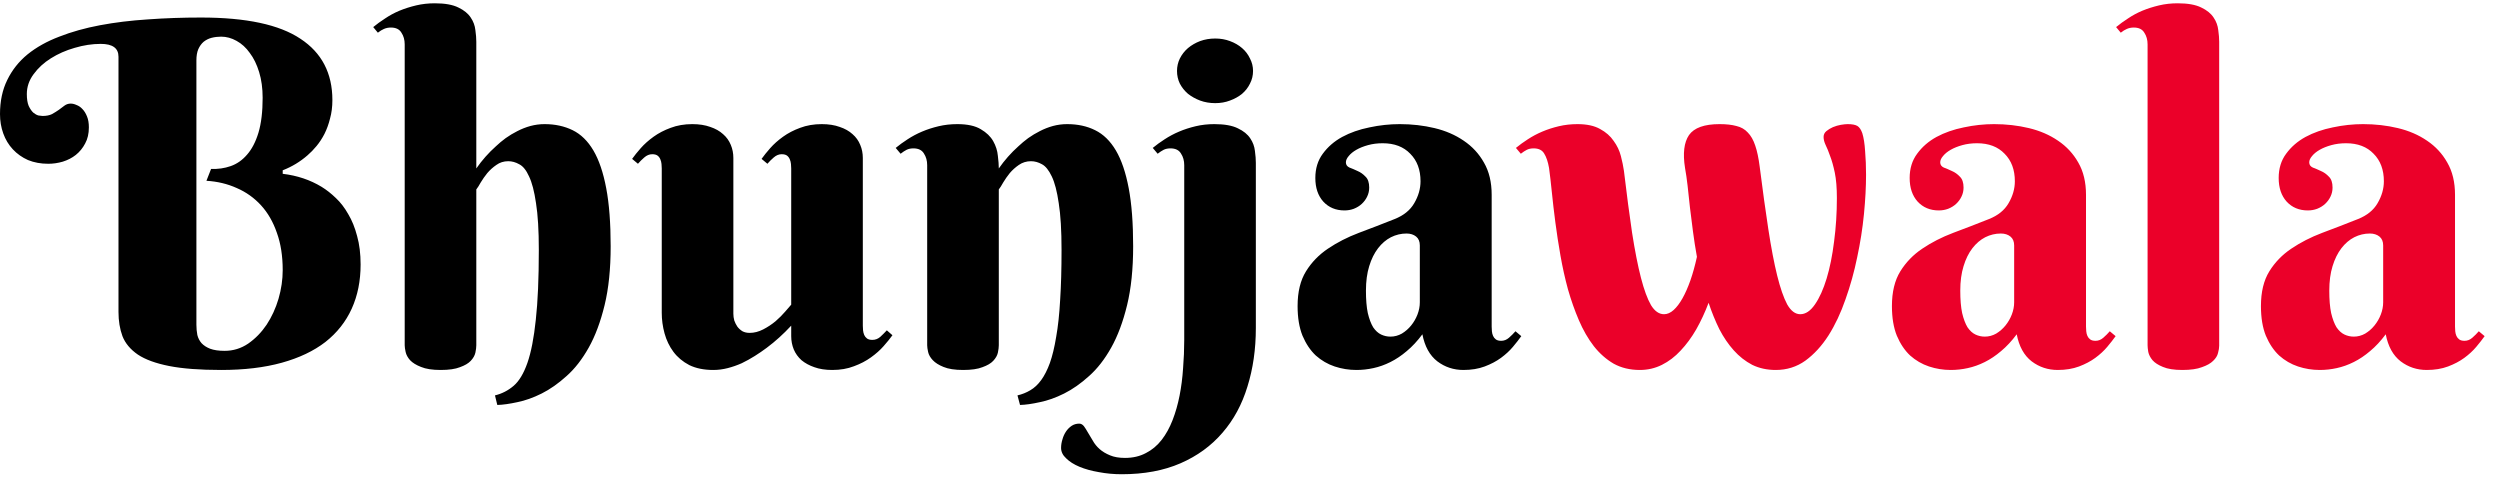
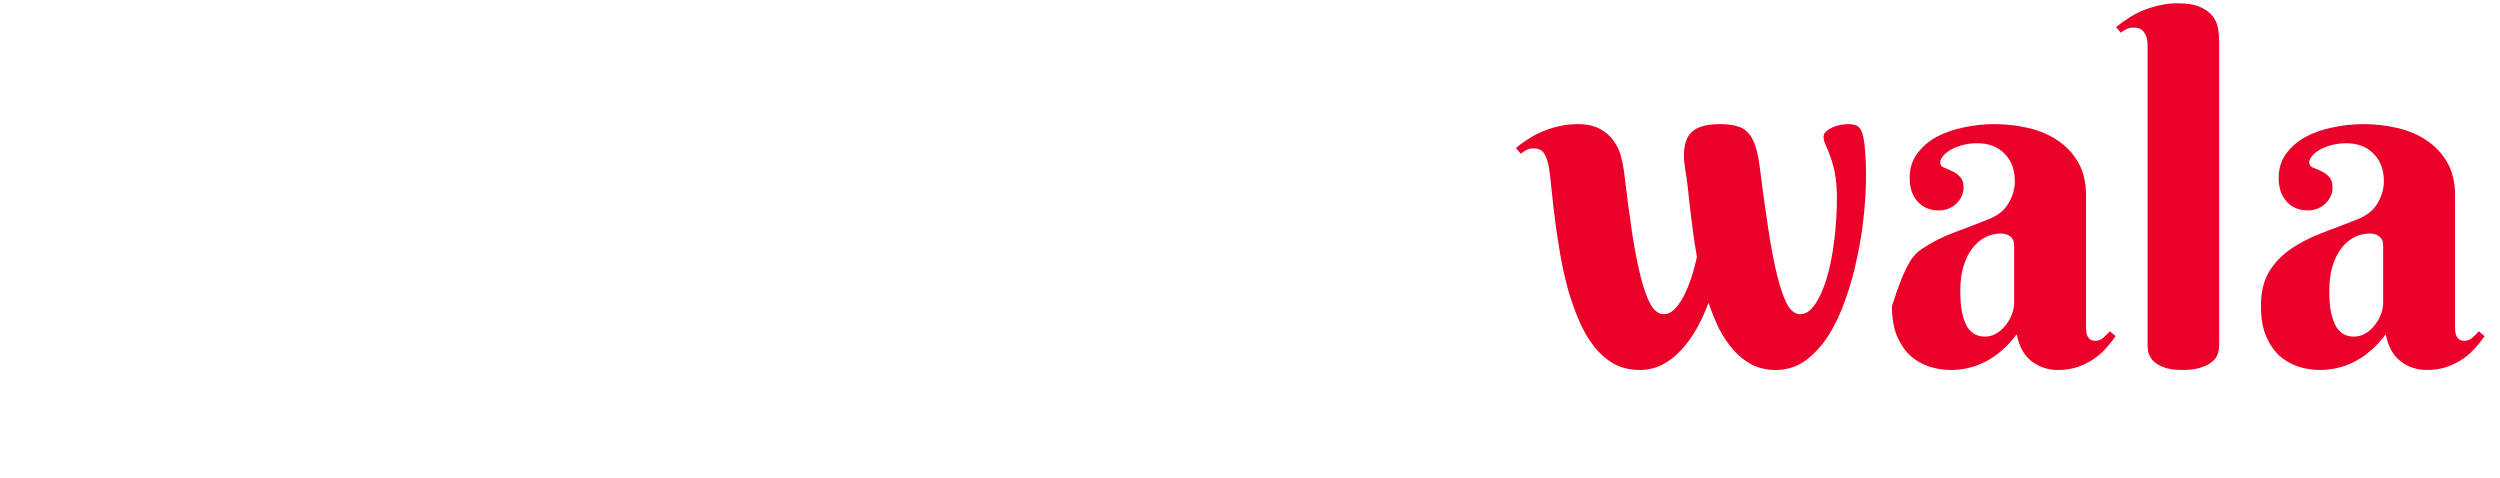
<svg xmlns="http://www.w3.org/2000/svg" viewBox="0 0 157 30" width="157" height="30" fill="none">
-   <path d="M12.334 20.393C12.334 20.617 12.354 20.832 12.393 21.037C12.441 21.232 12.529 21.403 12.656 21.55C12.793 21.696 12.974 21.814 13.198 21.901C13.433 21.989 13.735 22.033 14.106 22.033C14.644 22.033 15.137 21.882 15.586 21.579C16.035 21.267 16.421 20.871 16.743 20.393C17.065 19.904 17.314 19.362 17.49 18.767C17.666 18.161 17.754 17.561 17.754 16.965C17.754 16.076 17.632 15.295 17.388 14.621C17.153 13.938 16.821 13.361 16.392 12.893C15.962 12.424 15.454 12.062 14.868 11.809C14.282 11.545 13.648 11.394 12.964 11.354L13.257 10.607C13.687 10.627 14.097 10.568 14.487 10.432C14.878 10.295 15.22 10.056 15.513 9.714C15.815 9.372 16.055 8.913 16.23 8.337C16.406 7.751 16.494 7.019 16.494 6.14C16.494 5.544 16.421 5.007 16.274 4.528C16.128 4.05 15.933 3.649 15.688 3.327C15.454 2.995 15.176 2.741 14.854 2.565C14.541 2.39 14.219 2.302 13.887 2.302C13.682 2.302 13.481 2.326 13.286 2.375C13.101 2.424 12.935 2.507 12.788 2.624C12.651 2.741 12.539 2.897 12.451 3.093C12.373 3.278 12.334 3.513 12.334 3.796V20.393ZM12.627 1.101C15.459 1.101 17.539 1.545 18.867 2.434C20.205 3.312 20.874 4.597 20.874 6.286C20.874 6.706 20.825 7.092 20.727 7.443C20.64 7.795 20.523 8.117 20.376 8.41C20.23 8.693 20.064 8.947 19.878 9.172C19.692 9.396 19.502 9.592 19.307 9.758C18.848 10.158 18.33 10.471 17.754 10.695V10.915C18.662 11.023 19.477 11.296 20.2 11.735C20.503 11.921 20.801 12.155 21.094 12.438C21.387 12.712 21.645 13.049 21.87 13.449C22.105 13.84 22.29 14.299 22.427 14.826C22.573 15.344 22.646 15.94 22.646 16.613C22.646 17.639 22.461 18.561 22.09 19.382C21.719 20.202 21.167 20.9 20.435 21.477C19.702 22.043 18.789 22.477 17.695 22.78C16.602 23.083 15.332 23.234 13.887 23.234C12.549 23.234 11.46 23.151 10.62 22.985C9.78 22.819 9.126 22.58 8.657 22.268C8.188 21.945 7.866 21.56 7.69 21.11C7.524 20.661 7.441 20.153 7.441 19.587V3.562C7.441 3.024 7.07 2.756 6.328 2.756C5.791 2.756 5.244 2.839 4.688 3.005C4.141 3.161 3.643 3.381 3.193 3.664C2.754 3.938 2.393 4.27 2.109 4.66C1.826 5.041 1.685 5.456 1.685 5.905C1.685 6.218 1.724 6.467 1.802 6.652C1.89 6.838 1.987 6.979 2.095 7.077C2.202 7.165 2.31 7.224 2.417 7.253C2.534 7.272 2.617 7.282 2.666 7.282C2.91 7.282 3.11 7.243 3.267 7.165C3.423 7.077 3.564 6.989 3.691 6.901C3.818 6.804 3.936 6.716 4.043 6.638C4.16 6.55 4.292 6.506 4.438 6.506C4.556 6.506 4.678 6.535 4.805 6.594C4.941 6.643 5.063 6.726 5.171 6.843C5.288 6.96 5.386 7.116 5.464 7.312C5.542 7.497 5.581 7.727 5.581 8C5.581 8.391 5.503 8.728 5.347 9.011C5.2 9.294 5.005 9.533 4.761 9.729C4.526 9.914 4.253 10.056 3.94 10.153C3.638 10.241 3.335 10.285 3.032 10.285C2.563 10.285 2.139 10.207 1.758 10.051C1.387 9.885 1.069 9.66 0.806 9.377C0.542 9.094 0.342 8.762 0.205 8.381C0.068 8 0 7.595 0 7.165C0 6.354 0.151 5.642 0.454 5.026C0.757 4.401 1.182 3.864 1.729 3.415C2.285 2.966 2.949 2.595 3.721 2.302C4.492 1.999 5.347 1.76 6.284 1.584C7.222 1.408 8.223 1.286 9.287 1.218C10.361 1.14 11.475 1.101 12.627 1.101ZM29.912 10.578C30.273 10.06 30.684 9.597 31.143 9.187C31.328 9.011 31.533 8.84 31.758 8.674C31.992 8.508 32.236 8.361 32.49 8.234C32.754 8.098 33.027 7.99 33.31 7.912C33.603 7.834 33.901 7.795 34.204 7.795C34.858 7.795 35.444 7.922 35.962 8.176C36.48 8.43 36.914 8.854 37.266 9.45C37.617 10.046 37.886 10.837 38.071 11.823C38.257 12.8 38.35 14.016 38.35 15.471C38.35 16.887 38.223 18.117 37.969 19.162C37.715 20.207 37.383 21.096 36.973 21.828C36.562 22.561 36.099 23.156 35.581 23.615C35.063 24.084 34.541 24.45 34.014 24.714C33.486 24.977 32.978 25.158 32.49 25.256C32.002 25.363 31.582 25.422 31.23 25.432L31.084 24.831C31.523 24.724 31.914 24.523 32.256 24.23C32.598 23.938 32.886 23.459 33.12 22.795C33.355 22.121 33.53 21.218 33.648 20.085C33.774 18.952 33.838 17.492 33.838 15.705C33.838 14.475 33.779 13.493 33.662 12.761C33.555 12.019 33.408 11.457 33.223 11.076C33.047 10.685 32.842 10.432 32.607 10.315C32.383 10.188 32.153 10.124 31.919 10.124C31.636 10.124 31.387 10.202 31.172 10.358C30.957 10.505 30.767 10.676 30.601 10.871C30.444 11.066 30.308 11.262 30.19 11.457C30.083 11.652 29.99 11.799 29.912 11.896V21.682C29.912 21.809 29.893 21.965 29.854 22.15C29.814 22.326 29.717 22.497 29.561 22.663C29.414 22.819 29.189 22.951 28.887 23.059C28.594 23.176 28.189 23.234 27.671 23.234C27.153 23.234 26.743 23.171 26.44 23.044C26.138 22.927 25.908 22.785 25.752 22.619C25.605 22.453 25.513 22.282 25.474 22.106C25.435 21.931 25.415 21.789 25.415 21.682V2.785C25.415 2.502 25.347 2.258 25.21 2.053C25.083 1.838 24.863 1.73 24.551 1.73C24.385 1.73 24.238 1.76 24.111 1.818C23.994 1.867 23.867 1.945 23.73 2.053L23.438 1.701C23.662 1.516 23.911 1.335 24.185 1.159C24.458 0.974 24.756 0.812 25.078 0.676C25.41 0.539 25.762 0.427 26.133 0.339C26.504 0.251 26.895 0.207 27.305 0.207C27.939 0.207 28.433 0.295 28.784 0.471C29.136 0.637 29.395 0.847 29.561 1.101C29.727 1.345 29.824 1.608 29.854 1.892C29.893 2.165 29.912 2.409 29.912 2.624V10.578ZM54.185 20.451C54.185 20.539 54.19 20.637 54.199 20.744C54.209 20.842 54.233 20.939 54.273 21.037C54.312 21.125 54.37 21.198 54.448 21.257C54.526 21.315 54.639 21.345 54.785 21.345C54.971 21.345 55.137 21.281 55.283 21.154C55.43 21.018 55.566 20.881 55.693 20.744L56.045 21.052C55.898 21.257 55.713 21.486 55.488 21.74C55.273 21.984 55.01 22.219 54.697 22.443C54.385 22.668 54.028 22.854 53.628 23C53.227 23.156 52.773 23.234 52.266 23.234C51.836 23.234 51.46 23.176 51.138 23.059C50.825 22.951 50.557 22.805 50.332 22.619C50.117 22.424 49.956 22.199 49.849 21.945C49.741 21.682 49.688 21.403 49.688 21.11V20.451C49.199 20.979 48.687 21.442 48.149 21.843C47.915 22.019 47.666 22.189 47.402 22.355C47.139 22.521 46.865 22.673 46.582 22.81C46.299 22.936 46.006 23.039 45.703 23.117C45.4 23.195 45.098 23.234 44.795 23.234C44.209 23.234 43.706 23.132 43.286 22.927C42.876 22.712 42.544 22.434 42.29 22.092C42.036 21.75 41.851 21.364 41.733 20.935C41.616 20.505 41.558 20.075 41.558 19.645V10.578C41.558 10.49 41.553 10.398 41.543 10.3C41.533 10.192 41.509 10.095 41.47 10.007C41.431 9.909 41.372 9.831 41.294 9.772C41.216 9.714 41.103 9.685 40.957 9.685C40.781 9.685 40.615 9.753 40.459 9.89C40.312 10.017 40.181 10.148 40.063 10.285L39.697 9.978C39.844 9.772 40.024 9.548 40.239 9.304C40.464 9.05 40.732 8.811 41.045 8.586C41.357 8.361 41.714 8.176 42.114 8.029C42.524 7.873 42.978 7.795 43.477 7.795C43.906 7.795 44.282 7.854 44.605 7.971C44.927 8.078 45.195 8.229 45.41 8.425C45.625 8.61 45.786 8.835 45.894 9.099C46.001 9.353 46.055 9.626 46.055 9.919V19.704C46.055 19.841 46.074 19.982 46.113 20.129C46.162 20.266 46.226 20.393 46.304 20.51C46.392 20.627 46.499 20.725 46.626 20.803C46.753 20.871 46.904 20.905 47.08 20.905C47.363 20.905 47.647 20.832 47.93 20.686C48.213 20.539 48.472 20.368 48.706 20.173C48.94 19.968 49.141 19.768 49.307 19.572C49.482 19.377 49.609 19.23 49.688 19.133V10.578C49.688 10.49 49.683 10.398 49.673 10.3C49.663 10.192 49.639 10.095 49.6 10.007C49.56 9.909 49.502 9.831 49.424 9.772C49.346 9.714 49.233 9.685 49.087 9.685C48.911 9.685 48.745 9.753 48.589 9.89C48.442 10.017 48.31 10.148 48.193 10.285L47.827 9.978C47.974 9.772 48.154 9.548 48.369 9.304C48.594 9.05 48.862 8.811 49.175 8.586C49.487 8.361 49.844 8.176 50.244 8.029C50.654 7.873 51.108 7.795 51.606 7.795C52.036 7.795 52.412 7.854 52.734 7.971C53.057 8.078 53.325 8.229 53.54 8.425C53.755 8.61 53.916 8.835 54.023 9.099C54.131 9.353 54.185 9.626 54.185 9.919V20.451ZM66.665 15.705C66.665 14.475 66.606 13.493 66.489 12.761C66.382 12.019 66.235 11.457 66.05 11.076C65.864 10.685 65.659 10.432 65.435 10.315C65.21 10.188 64.981 10.124 64.746 10.124C64.463 10.124 64.209 10.202 63.984 10.358C63.77 10.505 63.579 10.676 63.413 10.871C63.257 11.066 63.12 11.262 63.003 11.457C62.895 11.652 62.803 11.799 62.725 11.896V21.682C62.725 21.809 62.705 21.965 62.666 22.15C62.627 22.326 62.529 22.497 62.373 22.663C62.227 22.819 62.002 22.951 61.699 23.059C61.406 23.176 61.001 23.234 60.483 23.234C59.966 23.234 59.556 23.171 59.253 23.044C58.96 22.927 58.735 22.785 58.579 22.619C58.423 22.453 58.325 22.282 58.286 22.106C58.247 21.931 58.227 21.789 58.227 21.682V10.373C58.227 10.09 58.159 9.846 58.023 9.641C57.895 9.426 57.676 9.318 57.363 9.318C57.197 9.318 57.056 9.348 56.938 9.406C56.821 9.465 56.694 9.548 56.558 9.655L56.25 9.289C56.475 9.104 56.724 8.923 56.997 8.747C57.28 8.562 57.583 8.4 57.905 8.264C58.227 8.127 58.574 8.015 58.945 7.927C59.316 7.839 59.707 7.795 60.117 7.795C60.752 7.795 61.245 7.902 61.597 8.117C61.948 8.322 62.207 8.571 62.373 8.864C62.539 9.157 62.637 9.465 62.666 9.787C62.705 10.1 62.725 10.363 62.725 10.578C63.086 10.06 63.496 9.597 63.955 9.187C64.141 9.011 64.346 8.84 64.57 8.674C64.805 8.508 65.049 8.361 65.303 8.234C65.566 8.098 65.84 7.99 66.123 7.912C66.416 7.834 66.714 7.795 67.017 7.795C67.681 7.795 68.267 7.922 68.774 8.176C69.292 8.43 69.727 8.854 70.078 9.45C70.43 10.046 70.698 10.837 70.884 11.823C71.069 12.8 71.162 14.016 71.162 15.471C71.162 16.887 71.035 18.117 70.781 19.162C70.527 20.207 70.195 21.096 69.785 21.828C69.375 22.561 68.911 23.156 68.394 23.615C67.876 24.084 67.353 24.45 66.826 24.714C66.299 24.977 65.791 25.158 65.303 25.256C64.824 25.363 64.409 25.422 64.058 25.432L63.897 24.831C64.189 24.763 64.458 24.655 64.702 24.509C64.956 24.362 65.186 24.148 65.391 23.864C65.596 23.581 65.776 23.225 65.933 22.795C66.089 22.355 66.221 21.809 66.328 21.154C66.445 20.5 66.528 19.729 66.577 18.84C66.636 17.941 66.665 16.896 66.665 15.705ZM73.916 4.455C73.916 4.182 73.975 3.923 74.092 3.679C74.219 3.425 74.39 3.205 74.605 3.02C74.829 2.834 75.083 2.688 75.366 2.58C75.659 2.473 75.977 2.419 76.318 2.419C76.65 2.419 76.958 2.473 77.241 2.58C77.534 2.688 77.788 2.834 78.003 3.02C78.218 3.205 78.384 3.425 78.501 3.679C78.628 3.923 78.691 4.182 78.691 4.455C78.691 4.738 78.628 5.002 78.501 5.246C78.384 5.49 78.218 5.705 78.003 5.891C77.788 6.066 77.534 6.208 77.241 6.315C76.958 6.423 76.65 6.477 76.318 6.477C75.977 6.477 75.659 6.423 75.366 6.315C75.083 6.208 74.829 6.066 74.605 5.891C74.39 5.705 74.219 5.49 74.092 5.246C73.975 5.002 73.916 4.738 73.916 4.455ZM74.37 10.373C74.37 10.09 74.302 9.846 74.165 9.641C74.038 9.426 73.818 9.318 73.506 9.318C73.34 9.318 73.198 9.348 73.081 9.406C72.964 9.465 72.837 9.548 72.7 9.655L72.393 9.289C72.617 9.104 72.866 8.923 73.14 8.747C73.423 8.562 73.726 8.4 74.048 8.264C74.37 8.127 74.717 8.015 75.088 7.927C75.459 7.839 75.85 7.795 76.26 7.795C76.894 7.795 77.388 7.883 77.739 8.059C78.091 8.225 78.35 8.435 78.516 8.688C78.682 8.933 78.779 9.196 78.809 9.479C78.848 9.763 78.867 10.012 78.867 10.227V20.598C78.867 21.926 78.691 23.151 78.34 24.274C77.998 25.398 77.476 26.364 76.772 27.175C76.069 27.995 75.19 28.635 74.136 29.094C73.081 29.553 71.851 29.782 70.444 29.782C69.946 29.782 69.468 29.738 69.009 29.65C68.55 29.572 68.144 29.46 67.793 29.314C67.441 29.167 67.163 28.991 66.958 28.786C66.743 28.591 66.636 28.371 66.636 28.127C66.636 27.951 66.665 27.77 66.724 27.585C66.772 27.409 66.846 27.248 66.943 27.102C67.041 26.955 67.163 26.833 67.31 26.735C67.446 26.648 67.603 26.604 67.778 26.604C67.886 26.604 67.983 26.657 68.071 26.765C68.149 26.872 68.232 27.004 68.32 27.16C68.408 27.316 68.511 27.487 68.628 27.673C68.735 27.868 68.877 28.044 69.053 28.2C69.228 28.356 69.448 28.488 69.712 28.596C69.966 28.703 70.278 28.757 70.649 28.757C71.147 28.757 71.587 28.654 71.968 28.449C72.349 28.254 72.676 27.98 72.949 27.629C73.223 27.277 73.452 26.862 73.638 26.384C73.823 25.905 73.97 25.393 74.077 24.846C74.185 24.299 74.258 23.727 74.297 23.132C74.346 22.536 74.37 21.94 74.37 21.345V10.373ZM89.165 15.412C89.165 15.168 89.087 14.982 88.931 14.855C88.774 14.729 88.574 14.665 88.33 14.665C87.988 14.665 87.661 14.743 87.349 14.899C87.046 15.056 86.777 15.285 86.543 15.588C86.309 15.891 86.123 16.267 85.986 16.716C85.85 17.155 85.781 17.668 85.781 18.254C85.781 18.82 85.82 19.289 85.898 19.66C85.986 20.031 86.099 20.329 86.235 20.554C86.382 20.769 86.548 20.92 86.733 21.008C86.919 21.096 87.114 21.14 87.319 21.14C87.573 21.14 87.812 21.076 88.037 20.949C88.262 20.812 88.457 20.642 88.623 20.436C88.789 20.231 88.921 20.002 89.019 19.748C89.116 19.494 89.165 19.24 89.165 18.986V15.412ZM86.836 8.996C86.504 8.996 86.196 9.035 85.913 9.113C85.63 9.191 85.386 9.289 85.181 9.406C84.976 9.523 84.814 9.655 84.697 9.802C84.58 9.938 84.522 10.07 84.522 10.197C84.522 10.344 84.595 10.451 84.741 10.52C84.897 10.578 85.068 10.651 85.254 10.739C85.439 10.817 85.606 10.935 85.752 11.091C85.908 11.237 85.986 11.467 85.986 11.779C85.986 11.984 85.942 12.175 85.855 12.351C85.776 12.517 85.664 12.668 85.518 12.805C85.381 12.932 85.215 13.034 85.019 13.112C84.834 13.181 84.639 13.215 84.434 13.215C83.887 13.215 83.442 13.029 83.101 12.658C82.769 12.287 82.603 11.794 82.603 11.179C82.603 10.583 82.759 10.075 83.071 9.655C83.384 9.226 83.789 8.874 84.287 8.601C84.795 8.327 85.366 8.127 86.001 8C86.636 7.863 87.27 7.795 87.905 7.795C88.667 7.795 89.394 7.878 90.088 8.044C90.781 8.21 91.392 8.474 91.919 8.835C92.456 9.196 92.881 9.655 93.193 10.212C93.516 10.769 93.677 11.442 93.677 12.233V20.51C93.677 20.598 93.682 20.695 93.691 20.803C93.701 20.91 93.726 21.008 93.765 21.096C93.804 21.184 93.862 21.257 93.94 21.315C94.019 21.374 94.131 21.403 94.277 21.403C94.453 21.403 94.614 21.34 94.761 21.213C94.917 21.076 95.054 20.939 95.171 20.803L95.537 21.11C95.391 21.315 95.215 21.54 95.01 21.784C94.805 22.028 94.556 22.258 94.263 22.473C93.97 22.688 93.628 22.868 93.237 23.015C92.847 23.161 92.402 23.234 91.904 23.234C91.289 23.234 90.742 23.054 90.264 22.692C89.785 22.321 89.473 21.755 89.326 20.993C89.014 21.413 88.686 21.765 88.345 22.048C88.013 22.331 87.671 22.561 87.319 22.736C86.968 22.912 86.611 23.039 86.25 23.117C85.898 23.195 85.542 23.234 85.181 23.234C84.712 23.234 84.258 23.161 83.818 23.015C83.379 22.868 82.983 22.639 82.632 22.326C82.29 22.004 82.012 21.589 81.797 21.081C81.592 20.573 81.489 19.953 81.489 19.221C81.489 18.332 81.665 17.605 82.017 17.038C82.368 16.472 82.827 15.998 83.394 15.617C83.97 15.227 84.619 14.895 85.342 14.621C86.074 14.348 86.821 14.06 87.583 13.757C88.149 13.532 88.56 13.2 88.814 12.761C89.077 12.312 89.209 11.852 89.209 11.384C89.209 10.661 88.994 10.085 88.564 9.655C88.144 9.216 87.568 8.996 86.836 8.996Z" fill="black" />
-   <path d="M115.356 12.438C115.356 11.794 115.312 11.262 115.225 10.842C115.137 10.422 115.039 10.075 114.932 9.802C114.834 9.519 114.741 9.289 114.653 9.113C114.565 8.928 114.521 8.757 114.521 8.601C114.521 8.454 114.58 8.332 114.697 8.234C114.814 8.137 114.951 8.054 115.107 7.985C115.273 7.917 115.439 7.868 115.605 7.839C115.781 7.81 115.923 7.795 116.03 7.795C116.313 7.795 116.519 7.834 116.646 7.912C116.772 7.99 116.875 8.142 116.953 8.366C117.041 8.649 117.1 9.025 117.129 9.494C117.168 9.953 117.188 10.446 117.188 10.974C117.188 11.726 117.144 12.551 117.056 13.449C116.968 14.348 116.826 15.251 116.631 16.159C116.445 17.067 116.201 17.946 115.898 18.796C115.605 19.645 115.249 20.402 114.829 21.066C114.409 21.721 113.926 22.248 113.379 22.648C112.832 23.039 112.212 23.234 111.519 23.234C110.972 23.234 110.479 23.127 110.039 22.912C109.609 22.688 109.224 22.385 108.882 22.004C108.54 21.623 108.237 21.179 107.974 20.671C107.72 20.153 107.495 19.602 107.3 19.016C107.075 19.611 106.816 20.168 106.523 20.686C106.23 21.193 105.903 21.638 105.542 22.019C105.19 22.399 104.8 22.697 104.37 22.912C103.94 23.127 103.477 23.234 102.979 23.234C102.363 23.234 101.816 23.102 101.338 22.839C100.869 22.565 100.454 22.199 100.093 21.74C99.731 21.271 99.419 20.73 99.155 20.114C98.892 19.499 98.662 18.85 98.467 18.166C98.281 17.482 98.125 16.779 97.998 16.057C97.871 15.334 97.764 14.636 97.676 13.962C97.588 13.288 97.515 12.658 97.456 12.072C97.397 11.486 97.339 10.979 97.28 10.549C97.212 10.158 97.109 9.855 96.973 9.641C96.846 9.426 96.626 9.318 96.314 9.318C96.147 9.318 96.006 9.348 95.889 9.406C95.772 9.465 95.644 9.548 95.508 9.655L95.2 9.289C95.425 9.104 95.674 8.923 95.947 8.747C96.231 8.562 96.533 8.4 96.856 8.264C97.178 8.127 97.524 8.015 97.895 7.927C98.267 7.839 98.657 7.795 99.067 7.795C99.653 7.795 100.127 7.897 100.488 8.103C100.85 8.298 101.133 8.547 101.338 8.85C101.553 9.143 101.704 9.46 101.792 9.802C101.88 10.144 101.943 10.451 101.982 10.725C102.158 12.199 102.329 13.498 102.495 14.621C102.671 15.744 102.856 16.686 103.052 17.448C103.247 18.2 103.457 18.771 103.682 19.162C103.916 19.543 104.189 19.733 104.502 19.733C104.707 19.733 104.907 19.645 105.103 19.47C105.298 19.294 105.483 19.05 105.659 18.737C105.835 18.425 106.001 18.049 106.157 17.609C106.313 17.16 106.45 16.667 106.567 16.13C106.47 15.593 106.387 15.06 106.318 14.533C106.25 14.006 106.187 13.503 106.128 13.024C106.079 12.536 106.03 12.082 105.981 11.662C105.933 11.242 105.879 10.871 105.82 10.549C105.674 9.631 105.757 8.942 106.069 8.483C106.392 8.024 107.031 7.795 107.988 7.795C108.408 7.795 108.76 7.834 109.043 7.912C109.336 7.98 109.575 8.117 109.761 8.322C109.956 8.518 110.112 8.791 110.229 9.143C110.347 9.484 110.439 9.924 110.508 10.461C110.693 11.926 110.874 13.234 111.05 14.387C111.226 15.539 111.411 16.511 111.606 17.302C111.802 18.093 112.012 18.698 112.236 19.118C112.471 19.528 112.744 19.733 113.057 19.733C113.389 19.733 113.696 19.528 113.979 19.118C114.263 18.708 114.507 18.166 114.712 17.492C114.917 16.818 115.073 16.042 115.181 15.163C115.298 14.284 115.356 13.376 115.356 12.438ZM126.489 15.412C126.489 15.168 126.411 14.982 126.255 14.855C126.099 14.729 125.898 14.665 125.654 14.665C125.312 14.665 124.985 14.743 124.673 14.899C124.37 15.056 124.102 15.285 123.867 15.588C123.633 15.891 123.447 16.267 123.311 16.716C123.174 17.155 123.105 17.668 123.105 18.254C123.105 18.82 123.145 19.289 123.223 19.66C123.311 20.031 123.423 20.329 123.56 20.554C123.706 20.769 123.872 20.92 124.058 21.008C124.243 21.096 124.438 21.14 124.644 21.14C124.897 21.14 125.137 21.076 125.361 20.949C125.586 20.812 125.781 20.642 125.947 20.436C126.113 20.231 126.245 20.002 126.343 19.748C126.44 19.494 126.489 19.24 126.489 18.986V15.412ZM124.16 8.996C123.828 8.996 123.521 9.035 123.237 9.113C122.954 9.191 122.71 9.289 122.505 9.406C122.3 9.523 122.139 9.655 122.021 9.802C121.904 9.938 121.846 10.07 121.846 10.197C121.846 10.344 121.919 10.451 122.065 10.52C122.222 10.578 122.393 10.651 122.578 10.739C122.764 10.817 122.93 10.935 123.076 11.091C123.232 11.237 123.311 11.467 123.311 11.779C123.311 11.984 123.267 12.175 123.179 12.351C123.101 12.517 122.988 12.668 122.842 12.805C122.705 12.932 122.539 13.034 122.344 13.112C122.158 13.181 121.963 13.215 121.758 13.215C121.211 13.215 120.767 13.029 120.425 12.658C120.093 12.287 119.927 11.794 119.927 11.179C119.927 10.583 120.083 10.075 120.396 9.655C120.708 9.226 121.113 8.874 121.611 8.601C122.119 8.327 122.69 8.127 123.325 8C123.96 7.863 124.595 7.795 125.229 7.795C125.991 7.795 126.719 7.878 127.412 8.044C128.105 8.21 128.716 8.474 129.243 8.835C129.78 9.196 130.205 9.655 130.518 10.212C130.84 10.769 131.001 11.442 131.001 12.233V20.51C131.001 20.598 131.006 20.695 131.016 20.803C131.025 20.91 131.05 21.008 131.089 21.096C131.128 21.184 131.187 21.257 131.265 21.315C131.343 21.374 131.455 21.403 131.602 21.403C131.777 21.403 131.938 21.34 132.085 21.213C132.241 21.076 132.378 20.939 132.495 20.803L132.861 21.11C132.715 21.315 132.539 21.54 132.334 21.784C132.129 22.028 131.88 22.258 131.587 22.473C131.294 22.688 130.952 22.868 130.562 23.015C130.171 23.161 129.727 23.234 129.229 23.234C128.613 23.234 128.066 23.054 127.588 22.692C127.109 22.321 126.797 21.755 126.65 20.993C126.338 21.413 126.011 21.765 125.669 22.048C125.337 22.331 124.995 22.561 124.644 22.736C124.292 22.912 123.936 23.039 123.574 23.117C123.223 23.195 122.866 23.234 122.505 23.234C122.036 23.234 121.582 23.161 121.143 23.015C120.703 22.868 120.308 22.639 119.956 22.326C119.614 22.004 119.336 21.589 119.121 21.081C118.916 20.573 118.813 19.953 118.813 19.221C118.813 18.332 118.989 17.605 119.341 17.038C119.692 16.472 120.151 15.998 120.718 15.617C121.294 15.227 121.943 14.895 122.666 14.621C123.398 14.348 124.146 14.06 124.907 13.757C125.474 13.532 125.884 13.2 126.138 12.761C126.401 12.312 126.533 11.852 126.533 11.384C126.533 10.661 126.318 10.085 125.889 9.655C125.469 9.216 124.893 8.996 124.16 8.996ZM139.365 21.711C139.365 21.838 139.341 21.989 139.292 22.165C139.253 22.341 139.15 22.507 138.984 22.663C138.828 22.819 138.594 22.951 138.281 23.059C137.979 23.176 137.568 23.234 137.051 23.234C136.533 23.234 136.128 23.171 135.835 23.044C135.542 22.927 135.322 22.785 135.176 22.619C135.039 22.453 134.951 22.282 134.912 22.106C134.883 21.931 134.868 21.789 134.868 21.682V2.785C134.868 2.502 134.8 2.258 134.663 2.053C134.536 1.838 134.316 1.73 134.004 1.73C133.838 1.73 133.691 1.76 133.564 1.818C133.447 1.867 133.32 1.945 133.184 2.053L132.891 1.701C133.115 1.516 133.364 1.335 133.638 1.159C133.911 0.974 134.209 0.812 134.531 0.676C134.863 0.539 135.215 0.427 135.586 0.339C135.957 0.251 136.348 0.207 136.758 0.207C137.393 0.207 137.886 0.295 138.237 0.471C138.589 0.637 138.848 0.847 139.014 1.101C139.18 1.345 139.277 1.608 139.307 1.892C139.346 2.165 139.365 2.409 139.365 2.624V21.711ZM149.663 15.412C149.663 15.168 149.585 14.982 149.429 14.855C149.272 14.729 149.072 14.665 148.828 14.665C148.486 14.665 148.159 14.743 147.847 14.899C147.544 15.056 147.275 15.285 147.041 15.588C146.807 15.891 146.621 16.267 146.484 16.716C146.348 17.155 146.279 17.668 146.279 18.254C146.279 18.82 146.318 19.289 146.396 19.66C146.484 20.031 146.597 20.329 146.733 20.554C146.88 20.769 147.046 20.92 147.231 21.008C147.417 21.096 147.612 21.14 147.817 21.14C148.071 21.14 148.311 21.076 148.535 20.949C148.76 20.812 148.955 20.642 149.121 20.436C149.287 20.231 149.419 20.002 149.517 19.748C149.614 19.494 149.663 19.24 149.663 18.986V15.412ZM147.334 8.996C147.002 8.996 146.694 9.035 146.411 9.113C146.128 9.191 145.884 9.289 145.679 9.406C145.474 9.523 145.312 9.655 145.195 9.802C145.078 9.938 145.02 10.07 145.02 10.197C145.02 10.344 145.093 10.451 145.239 10.52C145.396 10.578 145.566 10.651 145.752 10.739C145.938 10.817 146.104 10.935 146.25 11.091C146.406 11.237 146.484 11.467 146.484 11.779C146.484 11.984 146.44 12.175 146.353 12.351C146.274 12.517 146.162 12.668 146.016 12.805C145.879 12.932 145.713 13.034 145.518 13.112C145.332 13.181 145.137 13.215 144.932 13.215C144.385 13.215 143.94 13.029 143.599 12.658C143.267 12.287 143.101 11.794 143.101 11.179C143.101 10.583 143.257 10.075 143.569 9.655C143.882 9.226 144.287 8.874 144.785 8.601C145.293 8.327 145.864 8.127 146.499 8C147.134 7.863 147.769 7.795 148.403 7.795C149.165 7.795 149.893 7.878 150.586 8.044C151.279 8.21 151.89 8.474 152.417 8.835C152.954 9.196 153.379 9.655 153.691 10.212C154.014 10.769 154.175 11.442 154.175 12.233V20.51C154.175 20.598 154.18 20.695 154.189 20.803C154.199 20.91 154.224 21.008 154.263 21.096C154.302 21.184 154.36 21.257 154.438 21.315C154.517 21.374 154.629 21.403 154.775 21.403C154.951 21.403 155.112 21.34 155.259 21.213C155.415 21.076 155.552 20.939 155.669 20.803L156.035 21.11C155.889 21.315 155.713 21.54 155.508 21.784C155.303 22.028 155.054 22.258 154.761 22.473C154.468 22.688 154.126 22.868 153.735 23.015C153.345 23.161 152.9 23.234 152.402 23.234C151.787 23.234 151.24 23.054 150.762 22.692C150.283 22.321 149.971 21.755 149.824 20.993C149.512 21.413 149.185 21.765 148.843 22.048C148.511 22.331 148.169 22.561 147.817 22.736C147.466 22.912 147.109 23.039 146.748 23.117C146.396 23.195 146.04 23.234 145.679 23.234C145.21 23.234 144.756 23.161 144.316 23.015C143.877 22.868 143.481 22.639 143.13 22.326C142.788 22.004 142.51 21.589 142.295 21.081C142.09 20.573 141.987 19.953 141.987 19.221C141.987 18.332 142.163 17.605 142.515 17.038C142.866 16.472 143.325 15.998 143.892 15.617C144.468 15.227 145.117 14.895 145.84 14.621C146.572 14.348 147.319 14.06 148.081 13.757C148.647 13.532 149.058 13.2 149.312 12.761C149.575 12.312 149.707 11.852 149.707 11.384C149.707 10.661 149.492 10.085 149.062 9.655C148.643 9.216 148.066 8.996 147.334 8.996Z" fill="#EB0029" />
+   <path d="M115.356 12.438C115.356 11.794 115.312 11.262 115.225 10.842C115.137 10.422 115.039 10.075 114.932 9.802C114.834 9.519 114.741 9.289 114.653 9.113C114.565 8.928 114.521 8.757 114.521 8.601C114.521 8.454 114.58 8.332 114.697 8.234C114.814 8.137 114.951 8.054 115.107 7.985C115.273 7.917 115.439 7.868 115.605 7.839C115.781 7.81 115.923 7.795 116.03 7.795C116.313 7.795 116.519 7.834 116.646 7.912C116.772 7.99 116.875 8.142 116.953 8.366C117.041 8.649 117.1 9.025 117.129 9.494C117.168 9.953 117.188 10.446 117.188 10.974C117.188 11.726 117.144 12.551 117.056 13.449C116.968 14.348 116.826 15.251 116.631 16.159C116.445 17.067 116.201 17.946 115.898 18.796C115.605 19.645 115.249 20.402 114.829 21.066C114.409 21.721 113.926 22.248 113.379 22.648C112.832 23.039 112.212 23.234 111.519 23.234C110.972 23.234 110.479 23.127 110.039 22.912C109.609 22.688 109.224 22.385 108.882 22.004C108.54 21.623 108.237 21.179 107.974 20.671C107.72 20.153 107.495 19.602 107.3 19.016C107.075 19.611 106.816 20.168 106.523 20.686C106.23 21.193 105.903 21.638 105.542 22.019C105.19 22.399 104.8 22.697 104.37 22.912C103.94 23.127 103.477 23.234 102.979 23.234C102.363 23.234 101.816 23.102 101.338 22.839C100.869 22.565 100.454 22.199 100.093 21.74C99.731 21.271 99.419 20.73 99.155 20.114C98.892 19.499 98.662 18.85 98.467 18.166C98.281 17.482 98.125 16.779 97.998 16.057C97.871 15.334 97.764 14.636 97.676 13.962C97.588 13.288 97.515 12.658 97.456 12.072C97.397 11.486 97.339 10.979 97.28 10.549C97.212 10.158 97.109 9.855 96.973 9.641C96.846 9.426 96.626 9.318 96.314 9.318C96.147 9.318 96.006 9.348 95.889 9.406C95.772 9.465 95.644 9.548 95.508 9.655L95.2 9.289C95.425 9.104 95.674 8.923 95.947 8.747C96.231 8.562 96.533 8.4 96.856 8.264C97.178 8.127 97.524 8.015 97.895 7.927C98.267 7.839 98.657 7.795 99.067 7.795C99.653 7.795 100.127 7.897 100.488 8.103C100.85 8.298 101.133 8.547 101.338 8.85C101.553 9.143 101.704 9.46 101.792 9.802C101.88 10.144 101.943 10.451 101.982 10.725C102.158 12.199 102.329 13.498 102.495 14.621C102.671 15.744 102.856 16.686 103.052 17.448C103.247 18.2 103.457 18.771 103.682 19.162C103.916 19.543 104.189 19.733 104.502 19.733C104.707 19.733 104.907 19.645 105.103 19.47C105.298 19.294 105.483 19.05 105.659 18.737C105.835 18.425 106.001 18.049 106.157 17.609C106.313 17.16 106.45 16.667 106.567 16.13C106.47 15.593 106.387 15.06 106.318 14.533C106.25 14.006 106.187 13.503 106.128 13.024C106.079 12.536 106.03 12.082 105.981 11.662C105.933 11.242 105.879 10.871 105.82 10.549C105.674 9.631 105.757 8.942 106.069 8.483C106.392 8.024 107.031 7.795 107.988 7.795C108.408 7.795 108.76 7.834 109.043 7.912C109.336 7.98 109.575 8.117 109.761 8.322C109.956 8.518 110.112 8.791 110.229 9.143C110.347 9.484 110.439 9.924 110.508 10.461C110.693 11.926 110.874 13.234 111.05 14.387C111.226 15.539 111.411 16.511 111.606 17.302C111.802 18.093 112.012 18.698 112.236 19.118C112.471 19.528 112.744 19.733 113.057 19.733C113.389 19.733 113.696 19.528 113.979 19.118C114.263 18.708 114.507 18.166 114.712 17.492C114.917 16.818 115.073 16.042 115.181 15.163C115.298 14.284 115.356 13.376 115.356 12.438ZM126.489 15.412C126.489 15.168 126.411 14.982 126.255 14.855C126.099 14.729 125.898 14.665 125.654 14.665C125.312 14.665 124.985 14.743 124.673 14.899C124.37 15.056 124.102 15.285 123.867 15.588C123.633 15.891 123.447 16.267 123.311 16.716C123.174 17.155 123.105 17.668 123.105 18.254C123.105 18.82 123.145 19.289 123.223 19.66C123.311 20.031 123.423 20.329 123.56 20.554C123.706 20.769 123.872 20.92 124.058 21.008C124.243 21.096 124.438 21.14 124.644 21.14C124.897 21.14 125.137 21.076 125.361 20.949C125.586 20.812 125.781 20.642 125.947 20.436C126.113 20.231 126.245 20.002 126.343 19.748C126.44 19.494 126.489 19.24 126.489 18.986V15.412ZM124.16 8.996C123.828 8.996 123.521 9.035 123.237 9.113C122.954 9.191 122.71 9.289 122.505 9.406C122.3 9.523 122.139 9.655 122.021 9.802C121.904 9.938 121.846 10.07 121.846 10.197C121.846 10.344 121.919 10.451 122.065 10.52C122.222 10.578 122.393 10.651 122.578 10.739C122.764 10.817 122.93 10.935 123.076 11.091C123.232 11.237 123.311 11.467 123.311 11.779C123.311 11.984 123.267 12.175 123.179 12.351C123.101 12.517 122.988 12.668 122.842 12.805C122.705 12.932 122.539 13.034 122.344 13.112C122.158 13.181 121.963 13.215 121.758 13.215C121.211 13.215 120.767 13.029 120.425 12.658C120.093 12.287 119.927 11.794 119.927 11.179C119.927 10.583 120.083 10.075 120.396 9.655C120.708 9.226 121.113 8.874 121.611 8.601C122.119 8.327 122.69 8.127 123.325 8C123.96 7.863 124.595 7.795 125.229 7.795C125.991 7.795 126.719 7.878 127.412 8.044C128.105 8.21 128.716 8.474 129.243 8.835C129.78 9.196 130.205 9.655 130.518 10.212C130.84 10.769 131.001 11.442 131.001 12.233V20.51C131.001 20.598 131.006 20.695 131.016 20.803C131.025 20.91 131.05 21.008 131.089 21.096C131.128 21.184 131.187 21.257 131.265 21.315C131.343 21.374 131.455 21.403 131.602 21.403C131.777 21.403 131.938 21.34 132.085 21.213C132.241 21.076 132.378 20.939 132.495 20.803L132.861 21.11C132.715 21.315 132.539 21.54 132.334 21.784C132.129 22.028 131.88 22.258 131.587 22.473C131.294 22.688 130.952 22.868 130.562 23.015C130.171 23.161 129.727 23.234 129.229 23.234C128.613 23.234 128.066 23.054 127.588 22.692C127.109 22.321 126.797 21.755 126.65 20.993C126.338 21.413 126.011 21.765 125.669 22.048C125.337 22.331 124.995 22.561 124.644 22.736C124.292 22.912 123.936 23.039 123.574 23.117C123.223 23.195 122.866 23.234 122.505 23.234C122.036 23.234 121.582 23.161 121.143 23.015C120.703 22.868 120.308 22.639 119.956 22.326C119.614 22.004 119.336 21.589 119.121 21.081C118.916 20.573 118.813 19.953 118.813 19.221C119.692 16.472 120.151 15.998 120.718 15.617C121.294 15.227 121.943 14.895 122.666 14.621C123.398 14.348 124.146 14.06 124.907 13.757C125.474 13.532 125.884 13.2 126.138 12.761C126.401 12.312 126.533 11.852 126.533 11.384C126.533 10.661 126.318 10.085 125.889 9.655C125.469 9.216 124.893 8.996 124.16 8.996ZM139.365 21.711C139.365 21.838 139.341 21.989 139.292 22.165C139.253 22.341 139.15 22.507 138.984 22.663C138.828 22.819 138.594 22.951 138.281 23.059C137.979 23.176 137.568 23.234 137.051 23.234C136.533 23.234 136.128 23.171 135.835 23.044C135.542 22.927 135.322 22.785 135.176 22.619C135.039 22.453 134.951 22.282 134.912 22.106C134.883 21.931 134.868 21.789 134.868 21.682V2.785C134.868 2.502 134.8 2.258 134.663 2.053C134.536 1.838 134.316 1.73 134.004 1.73C133.838 1.73 133.691 1.76 133.564 1.818C133.447 1.867 133.32 1.945 133.184 2.053L132.891 1.701C133.115 1.516 133.364 1.335 133.638 1.159C133.911 0.974 134.209 0.812 134.531 0.676C134.863 0.539 135.215 0.427 135.586 0.339C135.957 0.251 136.348 0.207 136.758 0.207C137.393 0.207 137.886 0.295 138.237 0.471C138.589 0.637 138.848 0.847 139.014 1.101C139.18 1.345 139.277 1.608 139.307 1.892C139.346 2.165 139.365 2.409 139.365 2.624V21.711ZM149.663 15.412C149.663 15.168 149.585 14.982 149.429 14.855C149.272 14.729 149.072 14.665 148.828 14.665C148.486 14.665 148.159 14.743 147.847 14.899C147.544 15.056 147.275 15.285 147.041 15.588C146.807 15.891 146.621 16.267 146.484 16.716C146.348 17.155 146.279 17.668 146.279 18.254C146.279 18.82 146.318 19.289 146.396 19.66C146.484 20.031 146.597 20.329 146.733 20.554C146.88 20.769 147.046 20.92 147.231 21.008C147.417 21.096 147.612 21.14 147.817 21.14C148.071 21.14 148.311 21.076 148.535 20.949C148.76 20.812 148.955 20.642 149.121 20.436C149.287 20.231 149.419 20.002 149.517 19.748C149.614 19.494 149.663 19.24 149.663 18.986V15.412ZM147.334 8.996C147.002 8.996 146.694 9.035 146.411 9.113C146.128 9.191 145.884 9.289 145.679 9.406C145.474 9.523 145.312 9.655 145.195 9.802C145.078 9.938 145.02 10.07 145.02 10.197C145.02 10.344 145.093 10.451 145.239 10.52C145.396 10.578 145.566 10.651 145.752 10.739C145.938 10.817 146.104 10.935 146.25 11.091C146.406 11.237 146.484 11.467 146.484 11.779C146.484 11.984 146.44 12.175 146.353 12.351C146.274 12.517 146.162 12.668 146.016 12.805C145.879 12.932 145.713 13.034 145.518 13.112C145.332 13.181 145.137 13.215 144.932 13.215C144.385 13.215 143.94 13.029 143.599 12.658C143.267 12.287 143.101 11.794 143.101 11.179C143.101 10.583 143.257 10.075 143.569 9.655C143.882 9.226 144.287 8.874 144.785 8.601C145.293 8.327 145.864 8.127 146.499 8C147.134 7.863 147.769 7.795 148.403 7.795C149.165 7.795 149.893 7.878 150.586 8.044C151.279 8.21 151.89 8.474 152.417 8.835C152.954 9.196 153.379 9.655 153.691 10.212C154.014 10.769 154.175 11.442 154.175 12.233V20.51C154.175 20.598 154.18 20.695 154.189 20.803C154.199 20.91 154.224 21.008 154.263 21.096C154.302 21.184 154.36 21.257 154.438 21.315C154.517 21.374 154.629 21.403 154.775 21.403C154.951 21.403 155.112 21.34 155.259 21.213C155.415 21.076 155.552 20.939 155.669 20.803L156.035 21.11C155.889 21.315 155.713 21.54 155.508 21.784C155.303 22.028 155.054 22.258 154.761 22.473C154.468 22.688 154.126 22.868 153.735 23.015C153.345 23.161 152.9 23.234 152.402 23.234C151.787 23.234 151.24 23.054 150.762 22.692C150.283 22.321 149.971 21.755 149.824 20.993C149.512 21.413 149.185 21.765 148.843 22.048C148.511 22.331 148.169 22.561 147.817 22.736C147.466 22.912 147.109 23.039 146.748 23.117C146.396 23.195 146.04 23.234 145.679 23.234C145.21 23.234 144.756 23.161 144.316 23.015C143.877 22.868 143.481 22.639 143.13 22.326C142.788 22.004 142.51 21.589 142.295 21.081C142.09 20.573 141.987 19.953 141.987 19.221C141.987 18.332 142.163 17.605 142.515 17.038C142.866 16.472 143.325 15.998 143.892 15.617C144.468 15.227 145.117 14.895 145.84 14.621C146.572 14.348 147.319 14.06 148.081 13.757C148.647 13.532 149.058 13.2 149.312 12.761C149.575 12.312 149.707 11.852 149.707 11.384C149.707 10.661 149.492 10.085 149.062 9.655C148.643 9.216 148.066 8.996 147.334 8.996Z" fill="#EB0029" />
</svg>